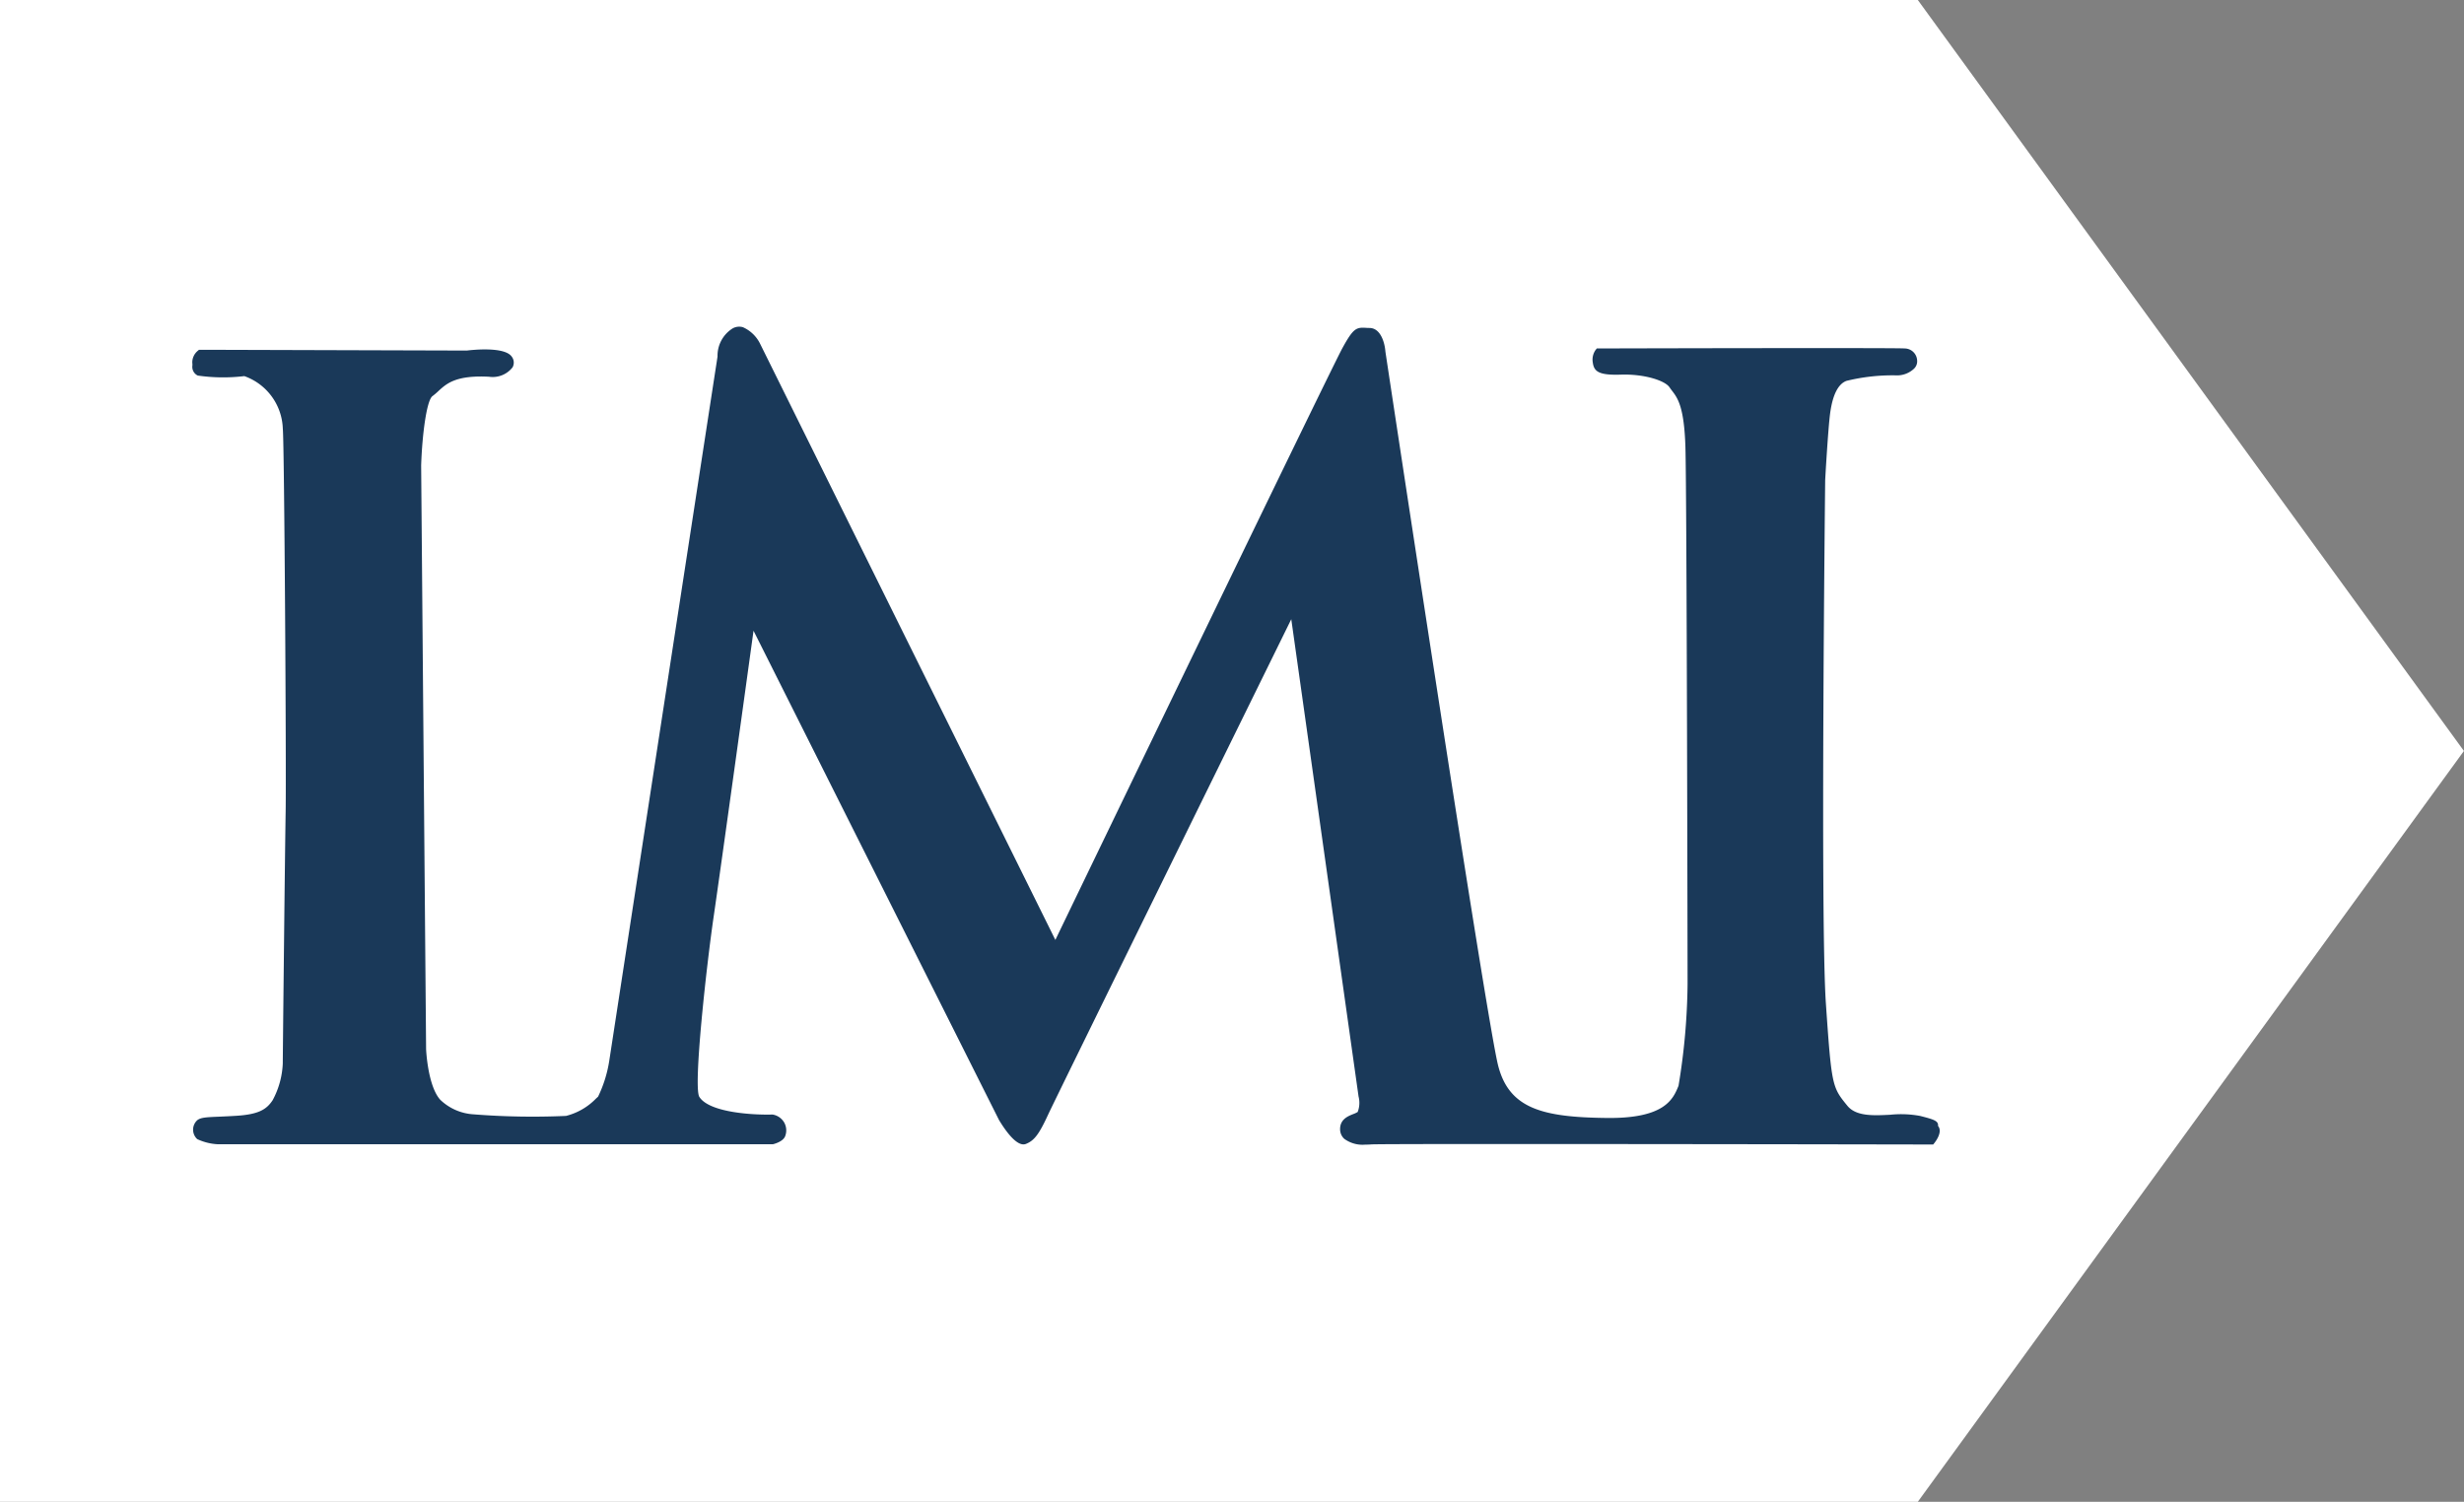
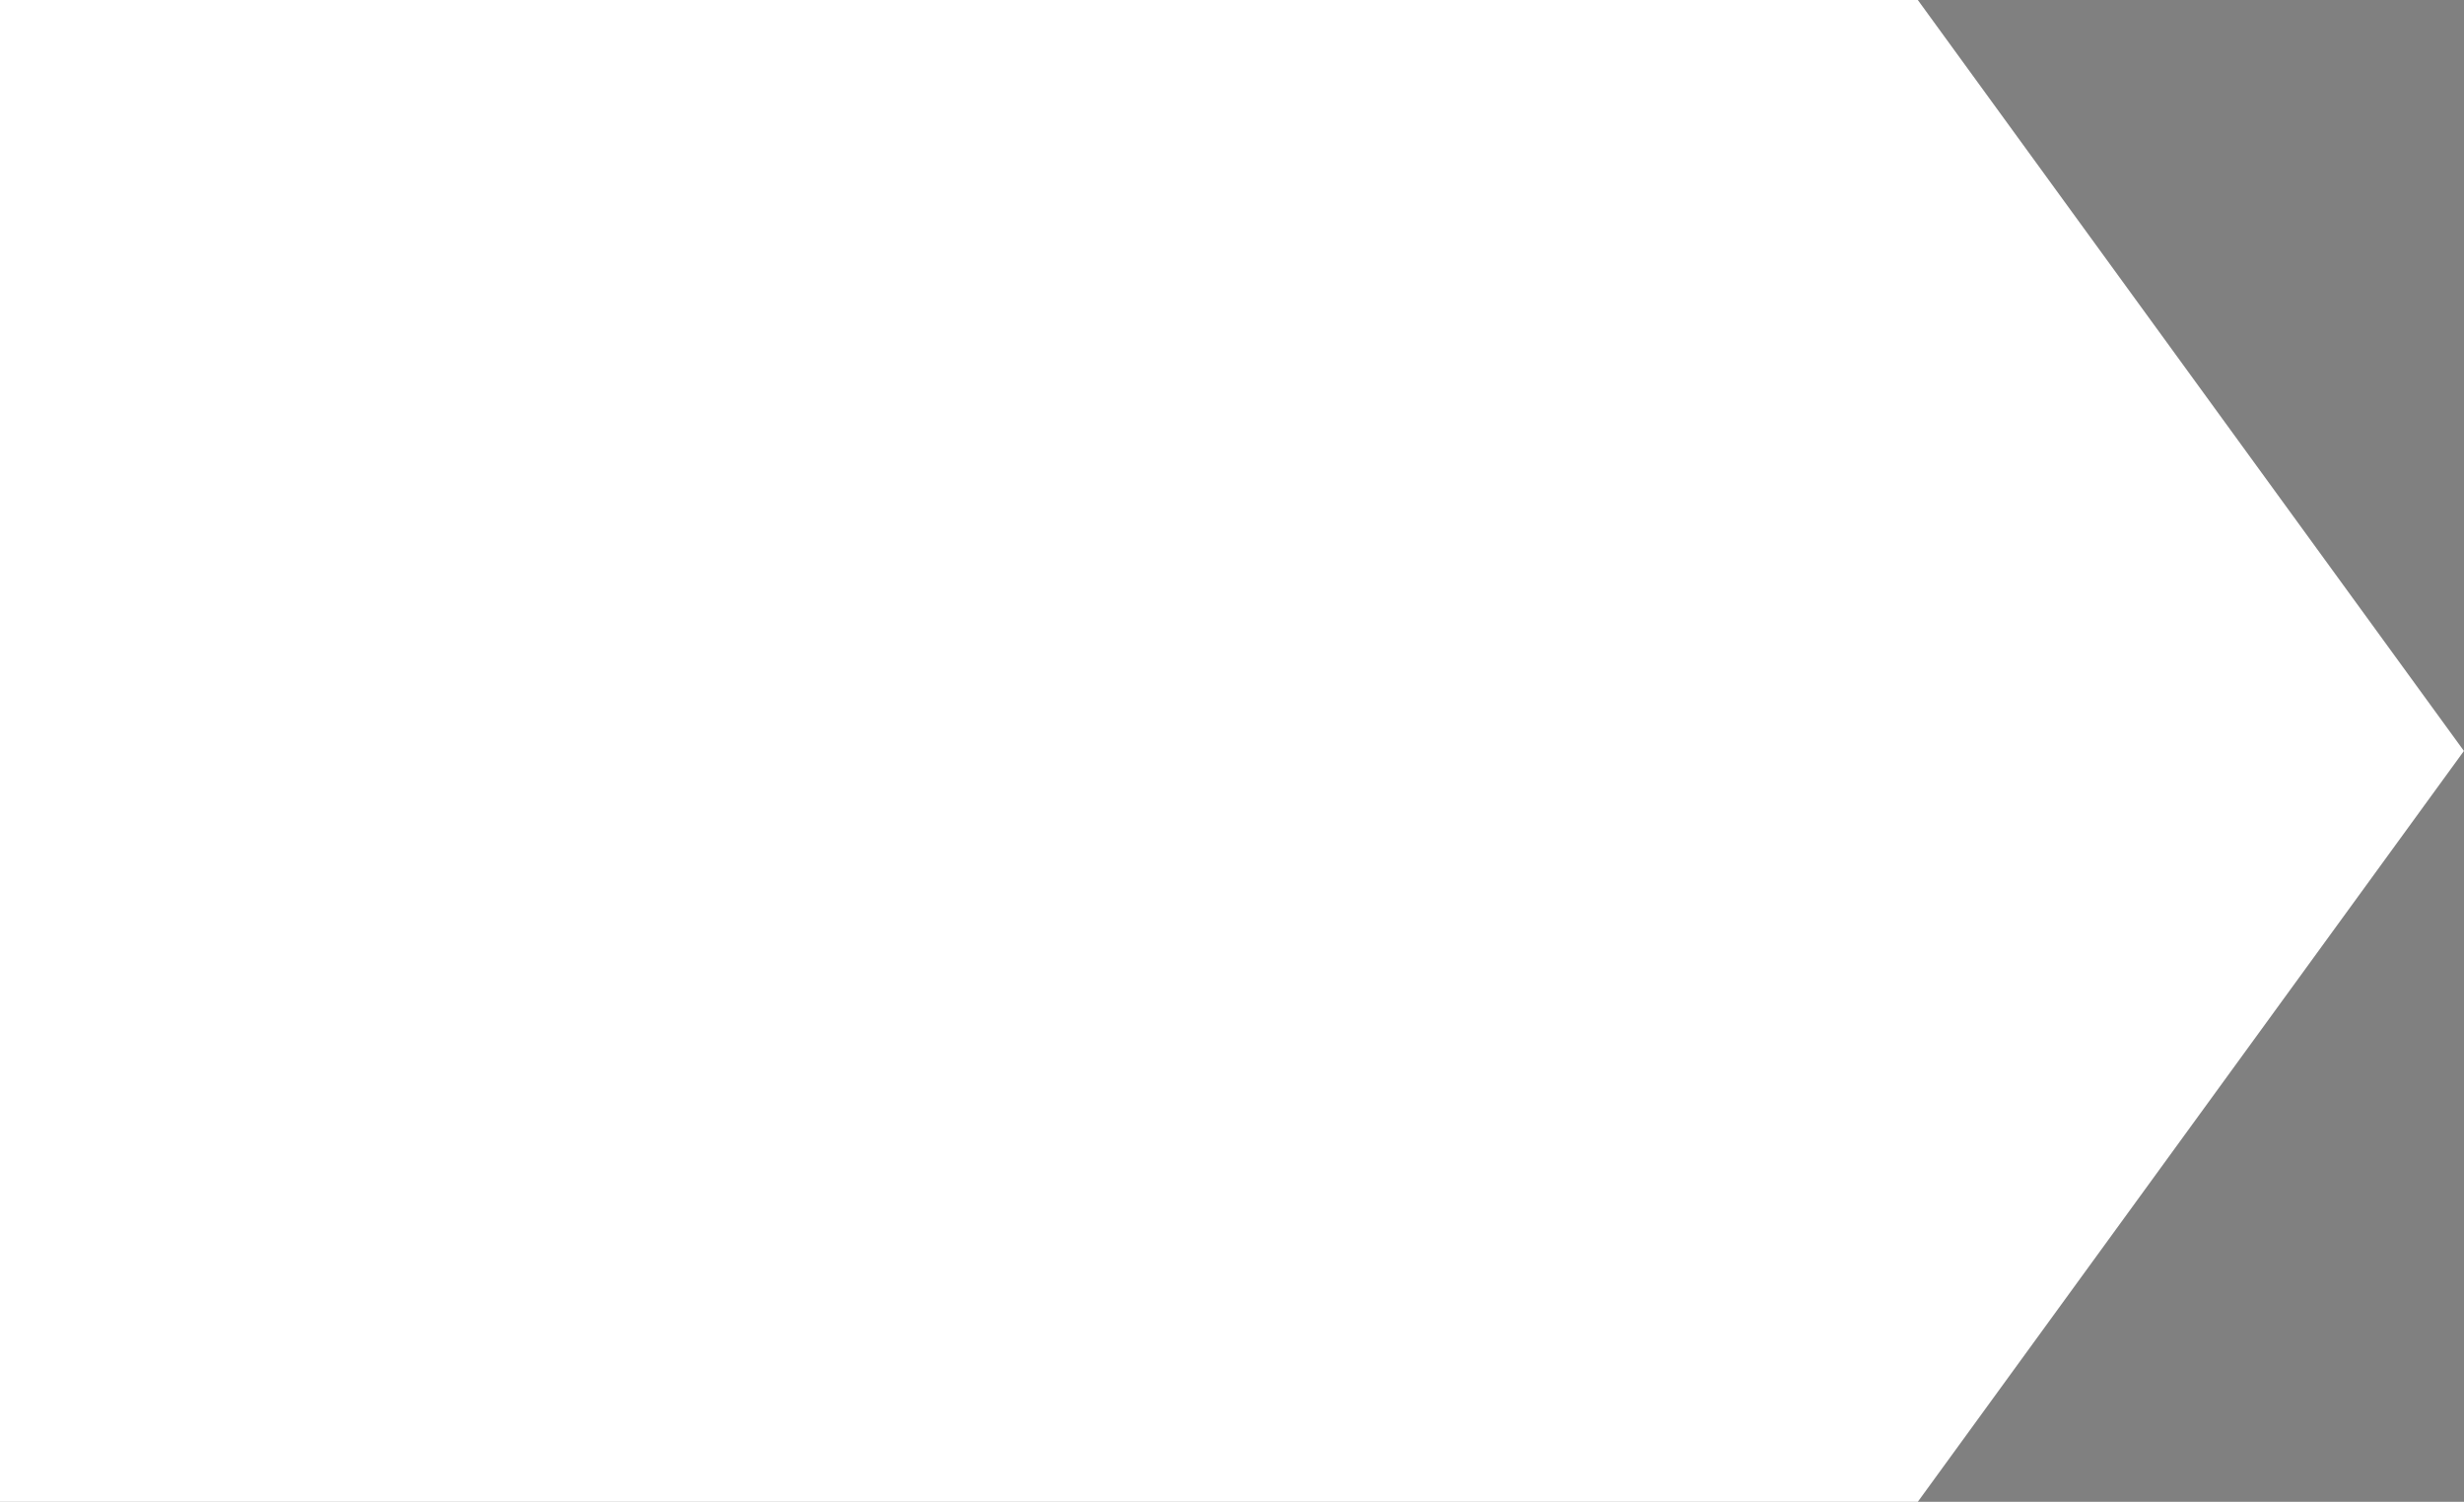
<svg xmlns="http://www.w3.org/2000/svg" id="Group_11" data-name="Group 11" width="156.505" height="95.391" viewBox="0 0 156.505 95.391">
  <rect x="0" y="0" width="156.505" height="95.391" fill="#808080" stroke="none" />
  <path id="Path_19" data-name="Path 19" d="M121.814,95.391H0V0H121.814L156.5,47.7Z" fill="#fff" />
-   <path id="Path_20" data-name="Path 20" d="M148.273,114.312c.044-.33-.316-.424-1.136-.635a6.638,6.638,0,0,0-1.9-.075c-1.066.054-2.167.11-2.724-.574-.961-1.18-1-1.226-1.361-6.483-.361-5.225-.049-32.973-.046-33.242,0-.033.183-3.288.317-4.272.158-1.159.506-1.846,1.034-2.044a12.255,12.255,0,0,1,3.13-.351,1.57,1.57,0,0,0,1.145-.408.649.649,0,0,0,.215-.542.8.8,0,0,0-.8-.758c-.32-.046-16.243-.01-19.432,0H126.6l-.072.09a1.061,1.061,0,0,0-.187.772c.073.592.349.85,1.8.8,1.491-.046,2.795.38,3.079.806.052.078.108.152.167.229.341.446.765,1,.842,3.571.09,3.02.137,33.776.137,34.078a41.529,41.529,0,0,1-.575,6.489c-.34.832-.854,2.1-4.614,2.042-3.991-.049-6.146-.577-6.845-3.334-.764-3.011-7.1-44.941-7.159-45.345-.04-.556-.3-1.5-1.015-1.5-.1,0-.178-.006-.252-.01-.6-.038-.794.068-1.465,1.291-.733,1.337-16.132,33.237-18.231,37.589L73.439,64.594a2.22,2.22,0,0,0-1.077-1.017.849.849,0,0,0-.669.088,2.049,2.049,0,0,0-.941,1.773l-.042.283c-.136.858-6.773,44.048-6.838,44.472a8.072,8.072,0,0,1-.707,2.26l-.126.115a4.026,4.026,0,0,1-1.909,1.107,47.644,47.644,0,0,1-5.876-.1,3.337,3.337,0,0,1-2.113-.925c-.8-.883-.9-3.2-.9-3.219l-.314-37.068c.063-1.954.348-4.136.718-4.407a4.559,4.559,0,0,0,.376-.32c.519-.477,1.108-1.019,3.214-.912a1.6,1.6,0,0,0,1.5-.6.627.627,0,0,0-.066-.693c-.47-.627-2.471-.417-2.838-.37l-15.519-.046h-1.5l-.067.058a.95.95,0,0,0-.354.769.823.823,0,0,1,.006.17.613.613,0,0,0,.34.637,11.278,11.278,0,0,0,2.958.035,3.663,3.663,0,0,1,2.445,3.341c.1.952.225,21.783.181,24.3-.047,2.716-.183,15.628-.183,16.024a5.372,5.372,0,0,1-.645,2.332c-.381.571-.864.9-2.326.988-.429.027-.786.042-1.083.055-.794.033-1.157.048-1.379.226a.815.815,0,0,0,0,1.2,3.5,3.5,0,0,0,1.336.327H74.233l.06-.007c.149-.039.643-.19.759-.517a1.022,1.022,0,0,0-.066-.859,1.041,1.041,0,0,0-.706-.5l-.027-.006h-.028c-1.065.036-3.976-.093-4.628-1.121-.4-.635.46-8.364.9-11.385.509-3.488,2.115-15.122,2.542-18.224L88.633,113.94c.4.662,1.148,1.738,1.709,1.514.53-.212.832-.611,1.406-1.856.494-1.071,13.18-26.866,15.446-31.473l4.274,30.318a1.613,1.613,0,0,1-.055.982,1.514,1.514,0,0,1-.289.136c-.33.132-.829.331-.829.951a.822.822,0,0,0,.261.615,1.955,1.955,0,0,0,1.345.372c.116,0,.238,0,.366-.013.894-.059,35.237.005,35.584.006h.115l.072-.089C148.134,115.282,148.586,114.682,148.273,114.312Z" transform="translate(-25.177 -42.794)" fill="#1a3959" />
</svg>